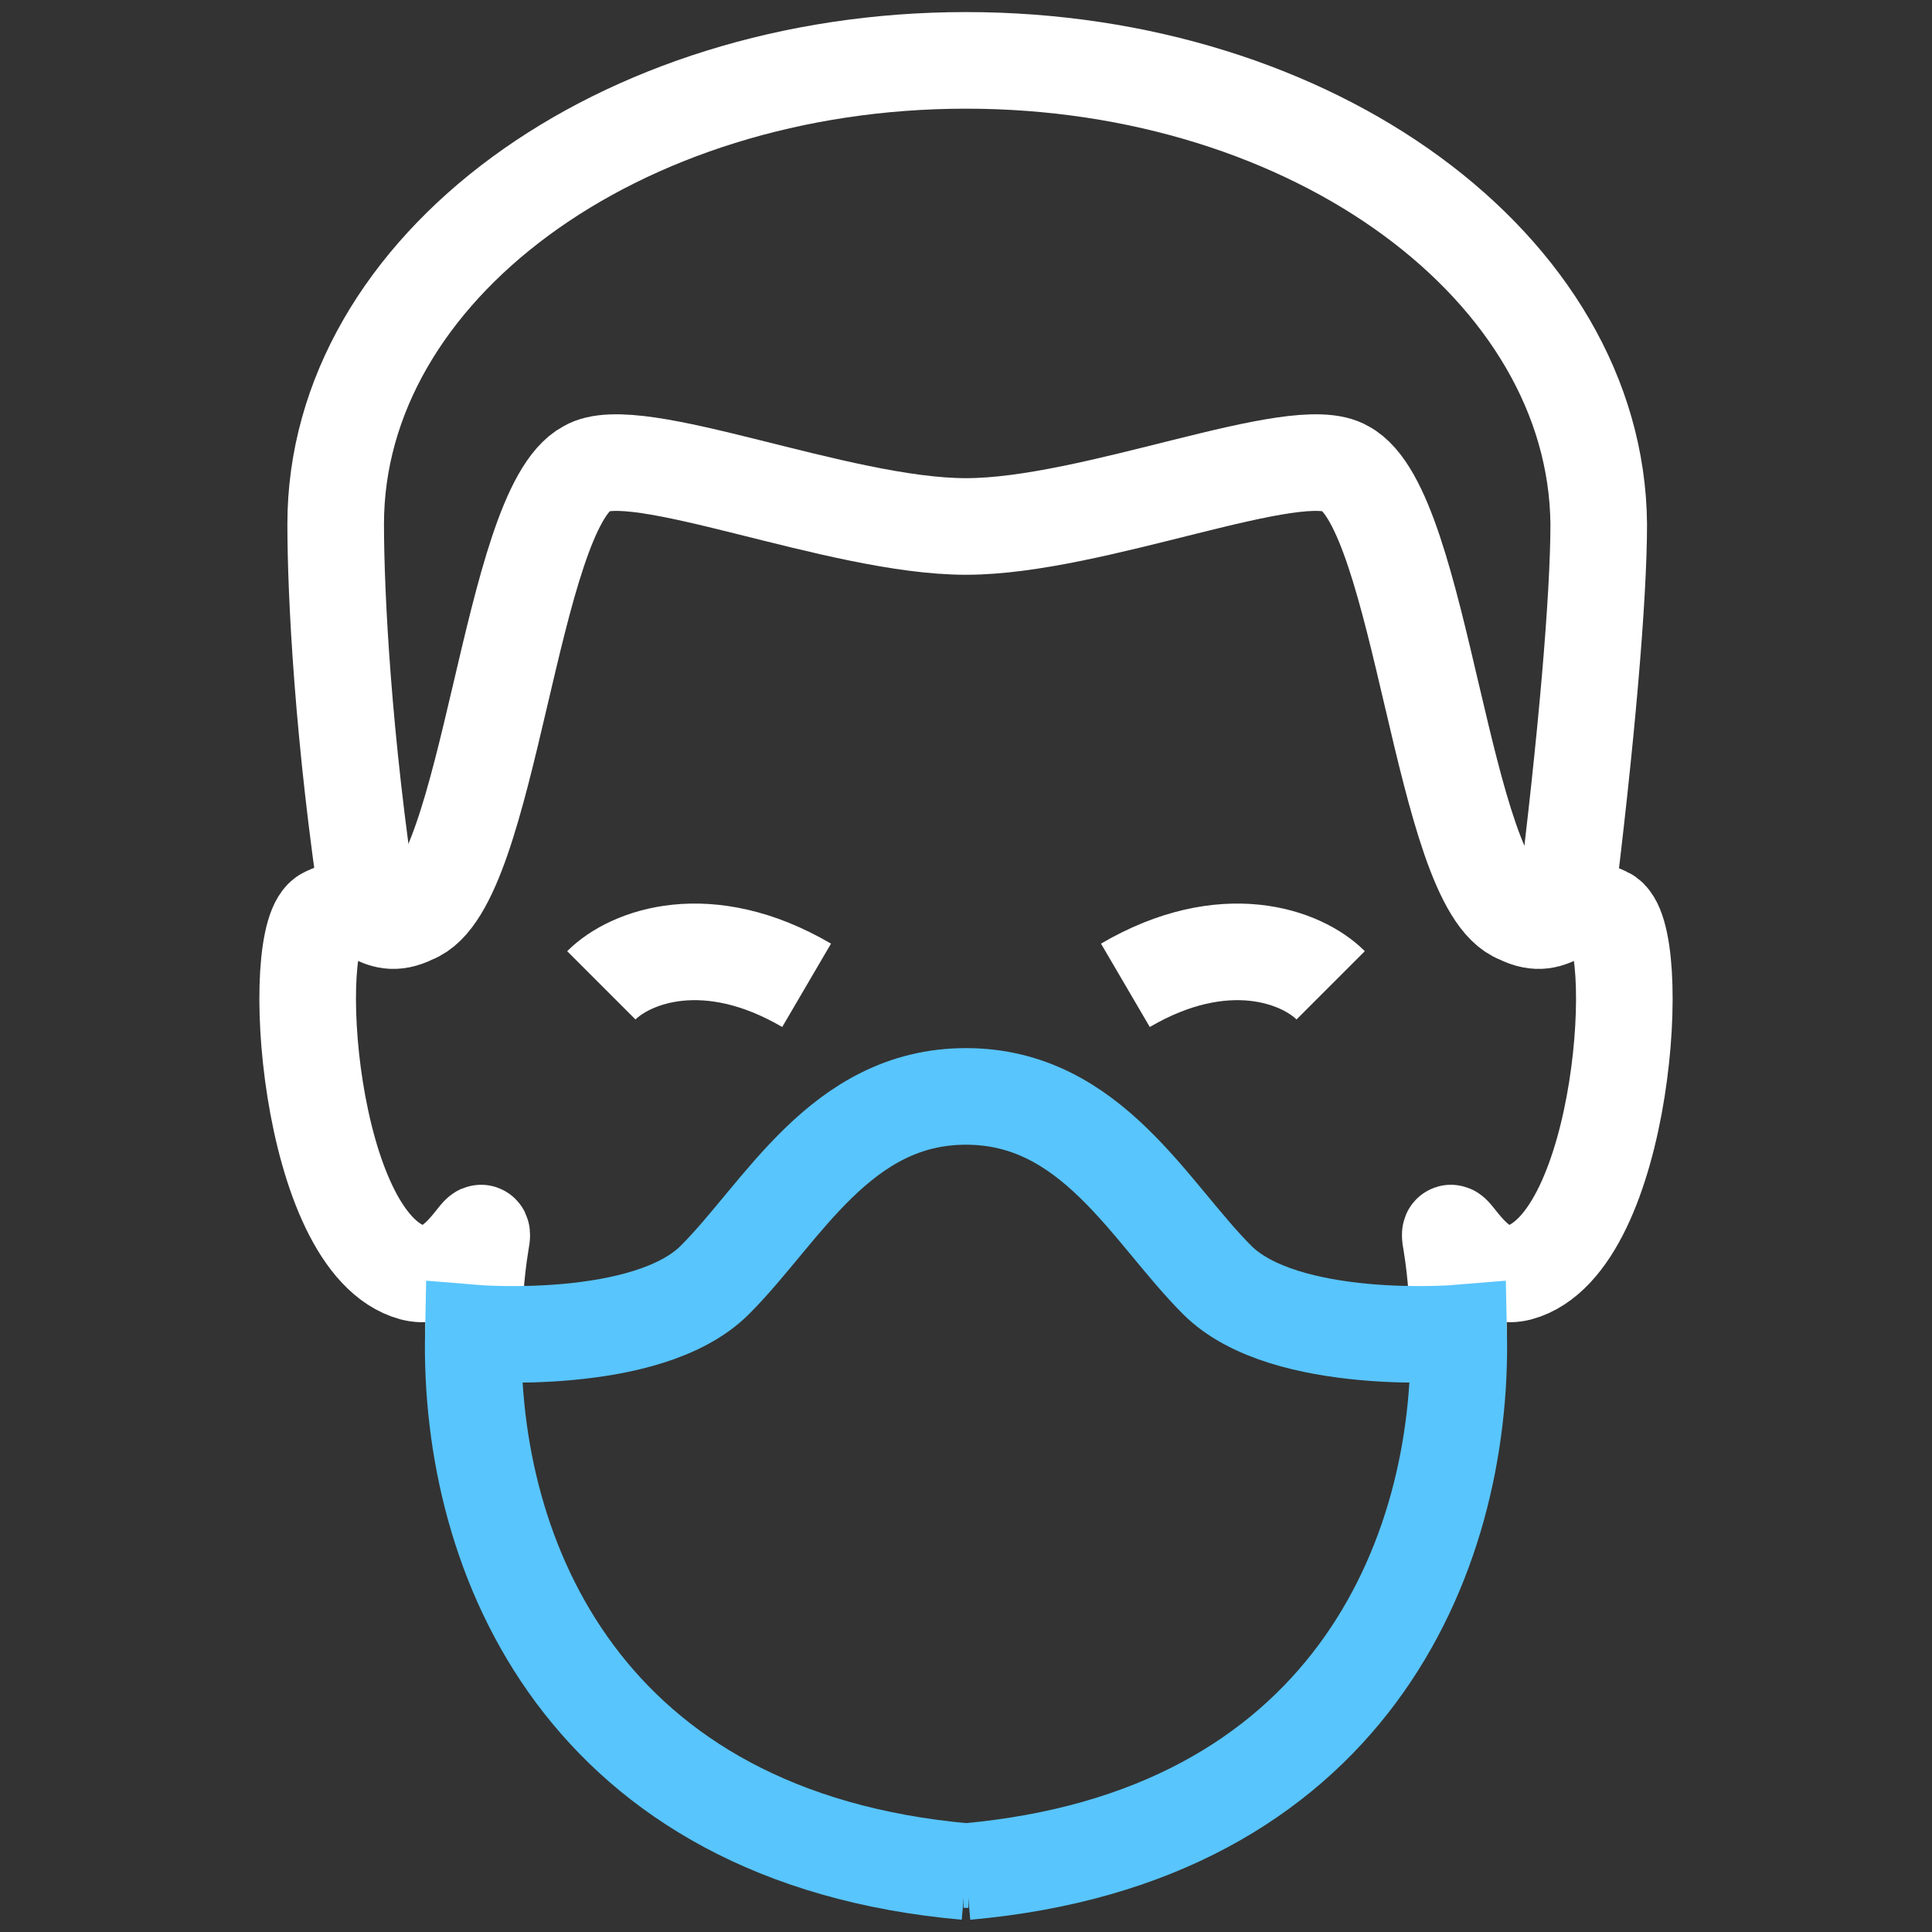
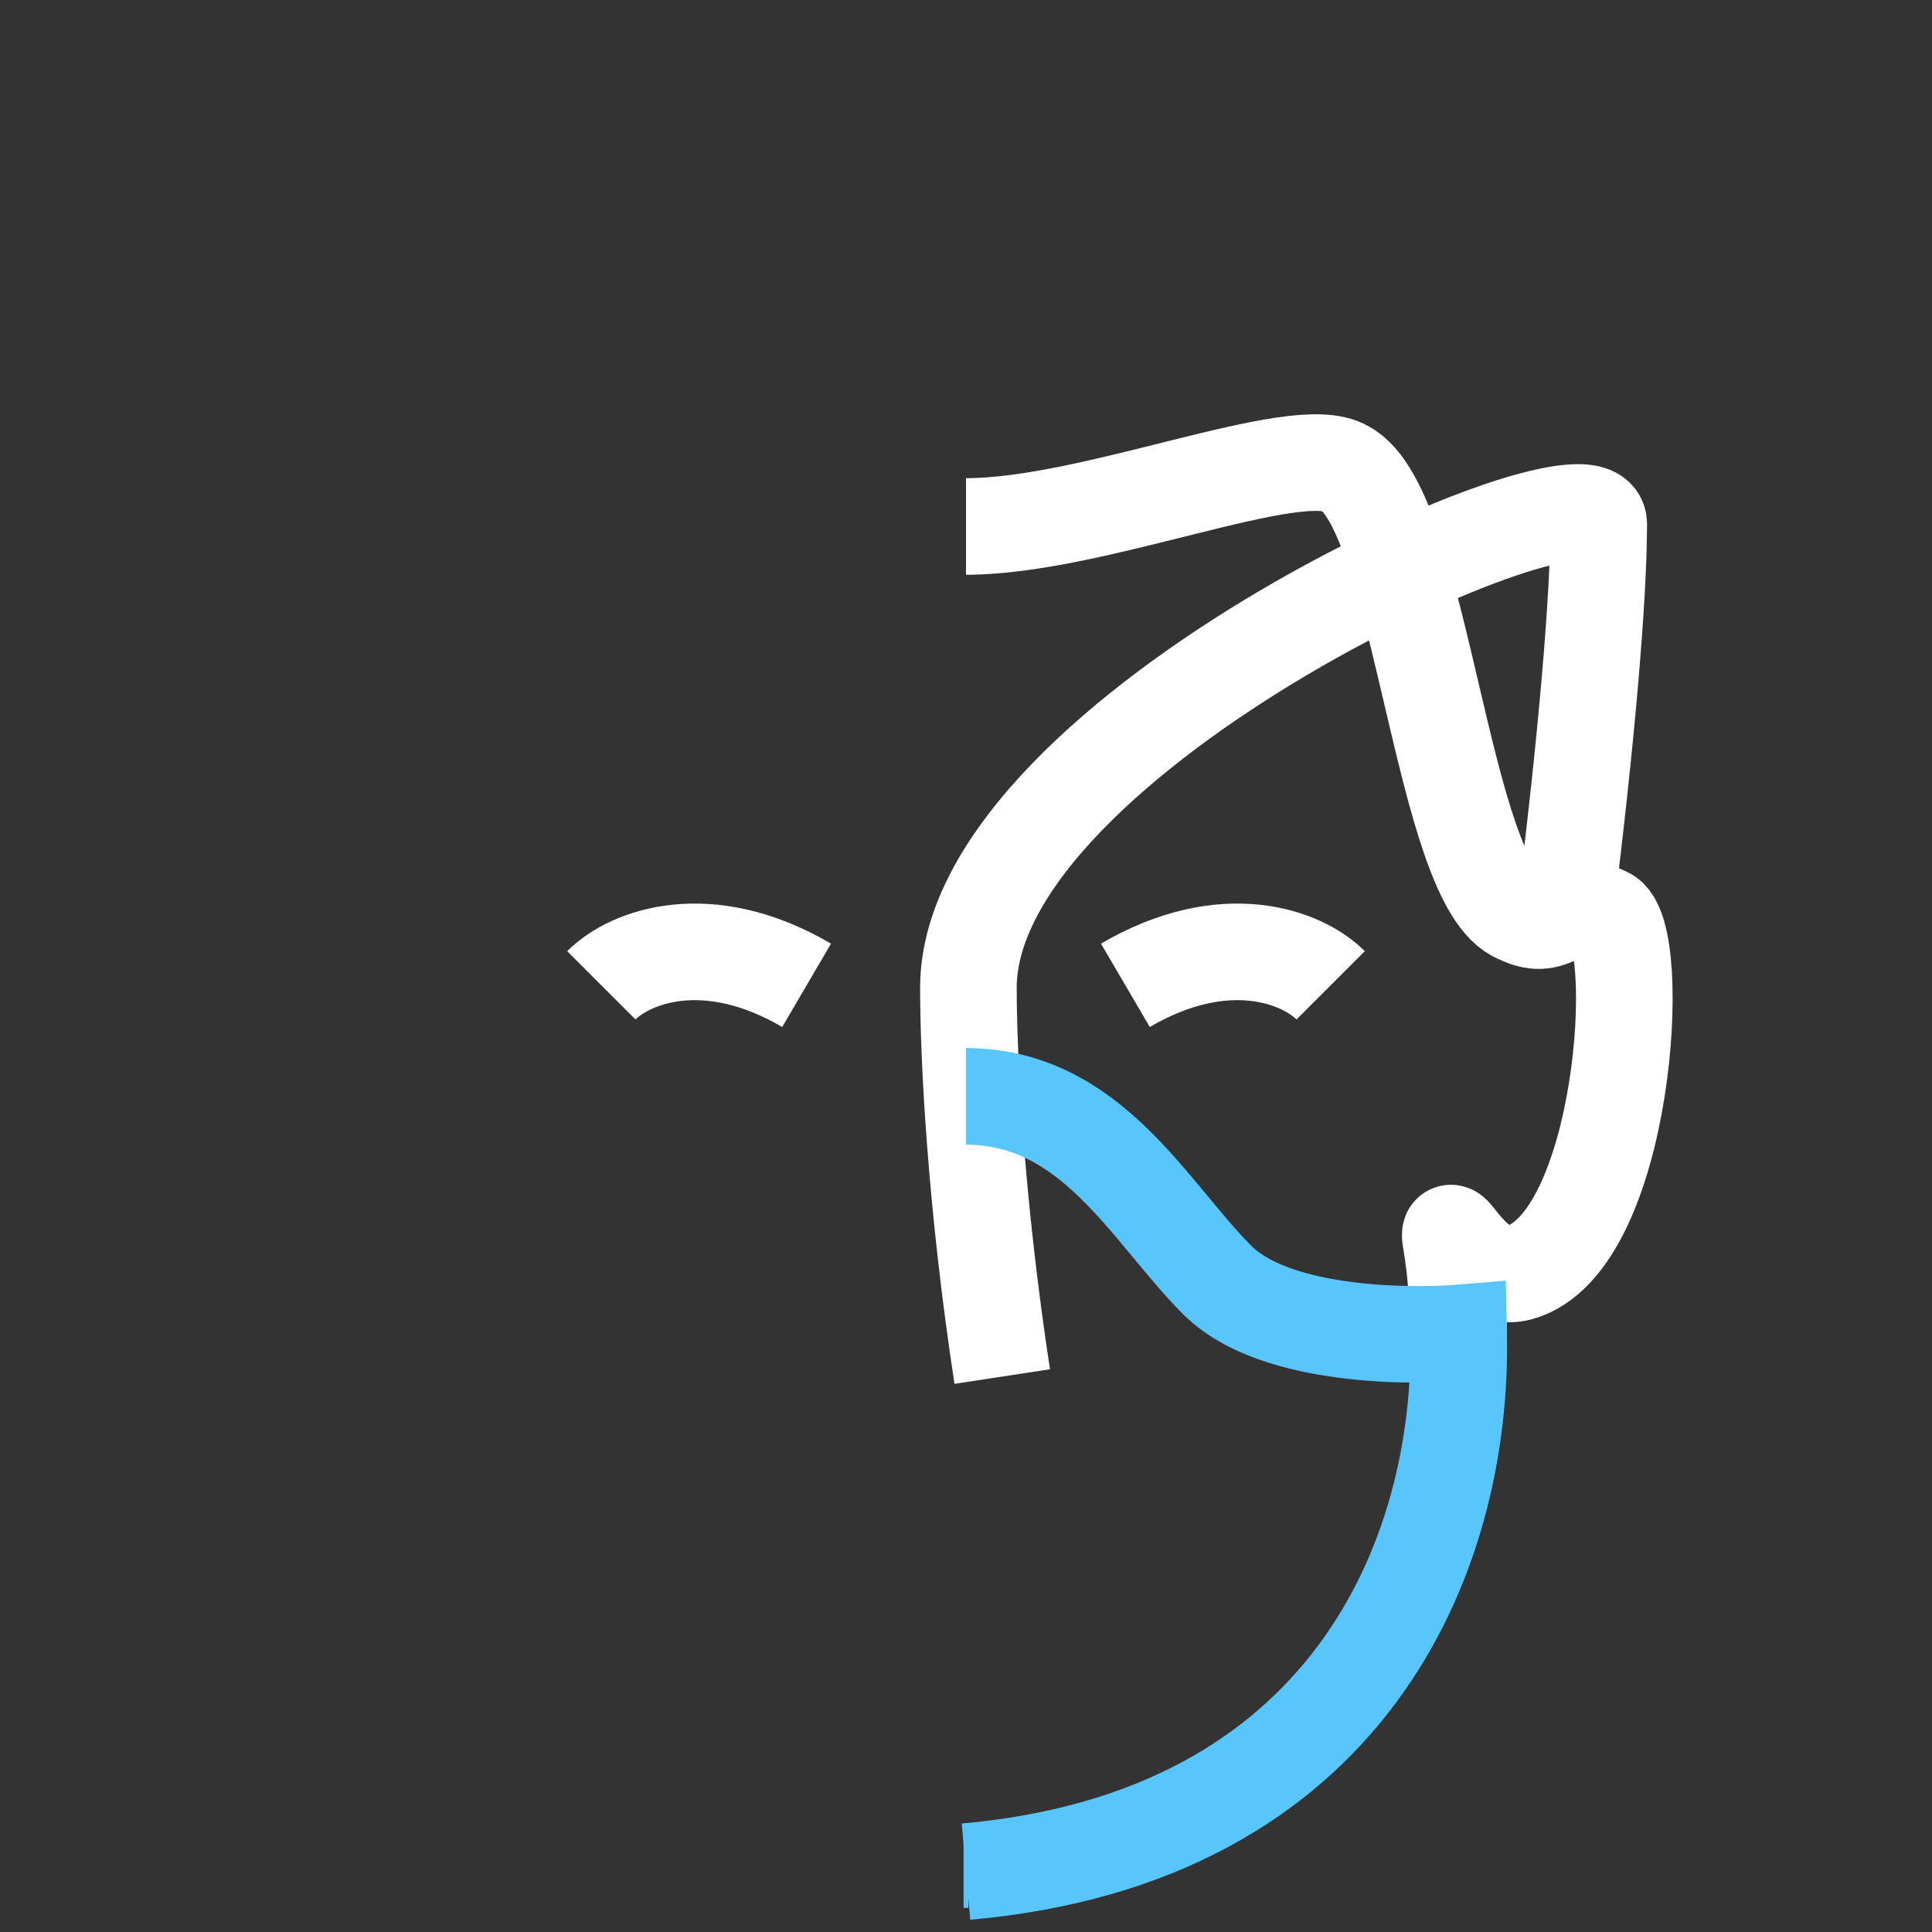
<svg xmlns="http://www.w3.org/2000/svg" version="1.1" id="Layer_1" x="0px" y="0px" viewBox="0 0 80 80" style="enable-background:new 0 0 80 80;" xml:space="preserve">
  <rect x="0" y="0" width="80" height="80" fill="#333333" stroke="none" />
  <style type="text/css">
	.st0{fill:none;stroke:#FFFFFF;stroke-width:4;stroke-miterlimit:10;}
	.st1{fill:none;stroke:#58C5FC;stroke-width:4;stroke-miterlimit:10;}
	.st2{fill:none;stroke:#58C5FC;stroke-width:3;stroke-miterlimit:10;}
</style>
  <path class="st0" d="M24.9,40.8c1.2-1.2,4.4-2.4,8.5,0" />
  <path class="st0" d="M55.1,40.8c-1.2-1.2-4.4-2.4-8.5,0" />
  <g>
-     <path class="st0" d="M19.6,55.6c0-1.4,0.1-2.9,0.3-4.1c0.3-1.6-0.8,1.7-2.8,1.2c-4.4-1.2-5.2-14.1-3.6-14.8c1.9-0.9,2,0.8,3.6,0   c3.2-1.2,4-16.8,7.2-18.5c2-1.2,10.4,2.4,15.7,2.4" />
    <path class="st0" d="M60.4,55.6c0-1.4-0.1-2.9-0.3-4.1c-0.3-1.6,0.8,1.7,2.8,1.2c4.4-1.2,5.2-14.1,3.6-14.8c-1.9-0.9-2,0.8-3.6,0   c-3.2-1.2-4-16.8-7.2-18.5c-2-1.2-10.4,2.4-15.7,2.4" />
  </g>
-   <path class="st0" d="M64.8,37.8c0.9-7.2,1.4-13.1,1.4-16.1C66.1,11.1,54.4,2.5,40,2.5s-26.1,8.6-26.1,19.2c0,2.9,0.3,8.9,1.4,16.1" />
-   <path class="st1" d="M40,77.5c-15.8-1.4-20.6-13-20.4-22.3c0,0,7.2,0.6,10-2.2c2.8-2.8,5.2-7.6,10.4-7.6" />
+   <path class="st0" d="M64.8,37.8c0.9-7.2,1.4-13.1,1.4-16.1s-26.1,8.6-26.1,19.2c0,2.9,0.3,8.9,1.4,16.1" />
  <path class="st1" d="M40,77.5c15.8-1.4,20.6-13,20.4-22.3c0,0-7.2,0.6-10-2.2c-2.8-2.8-5.2-7.6-10.4-7.6" />
  <line class="st2" x1="39.9" y1="77.5" x2="40.1" y2="77.5" />
</svg>